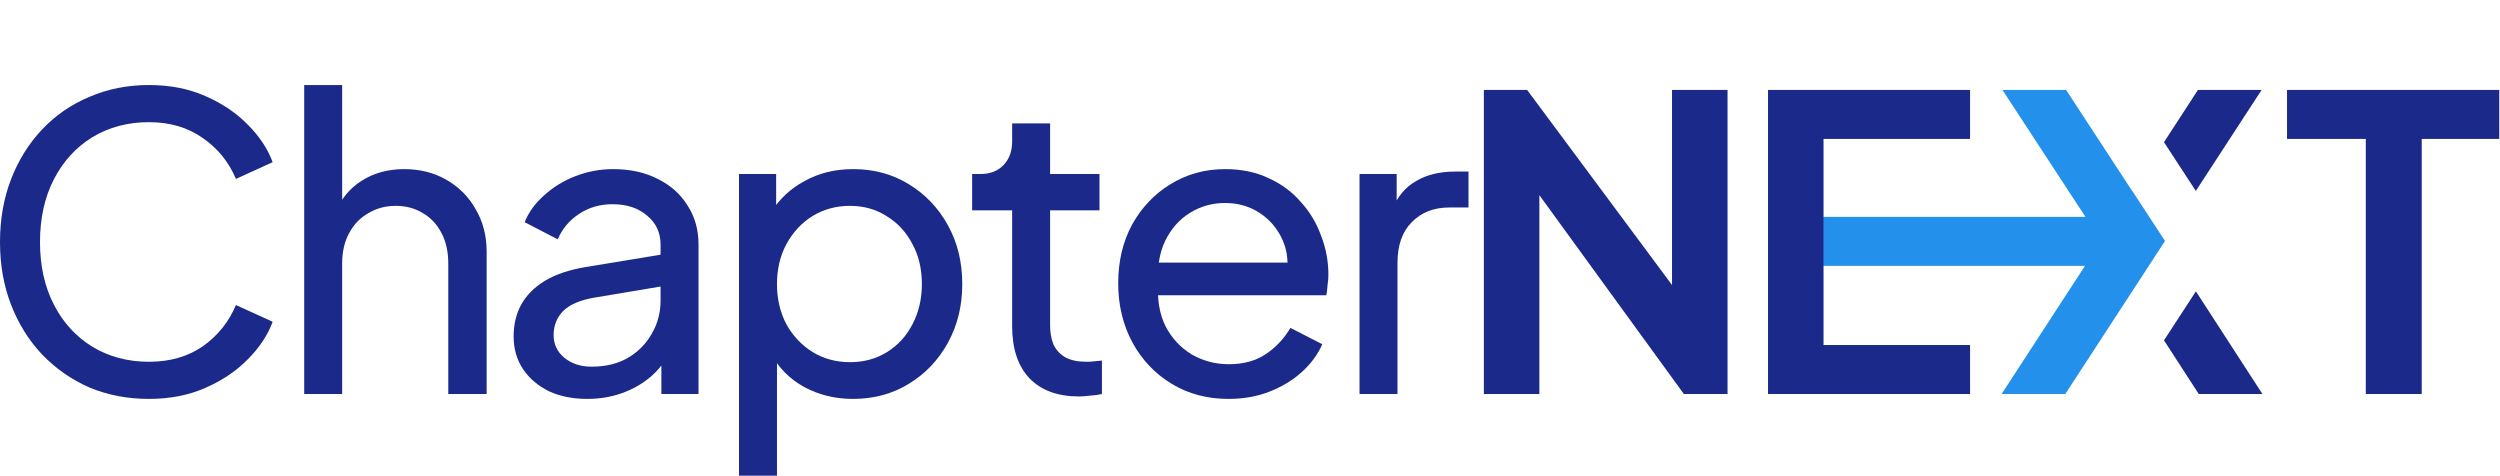
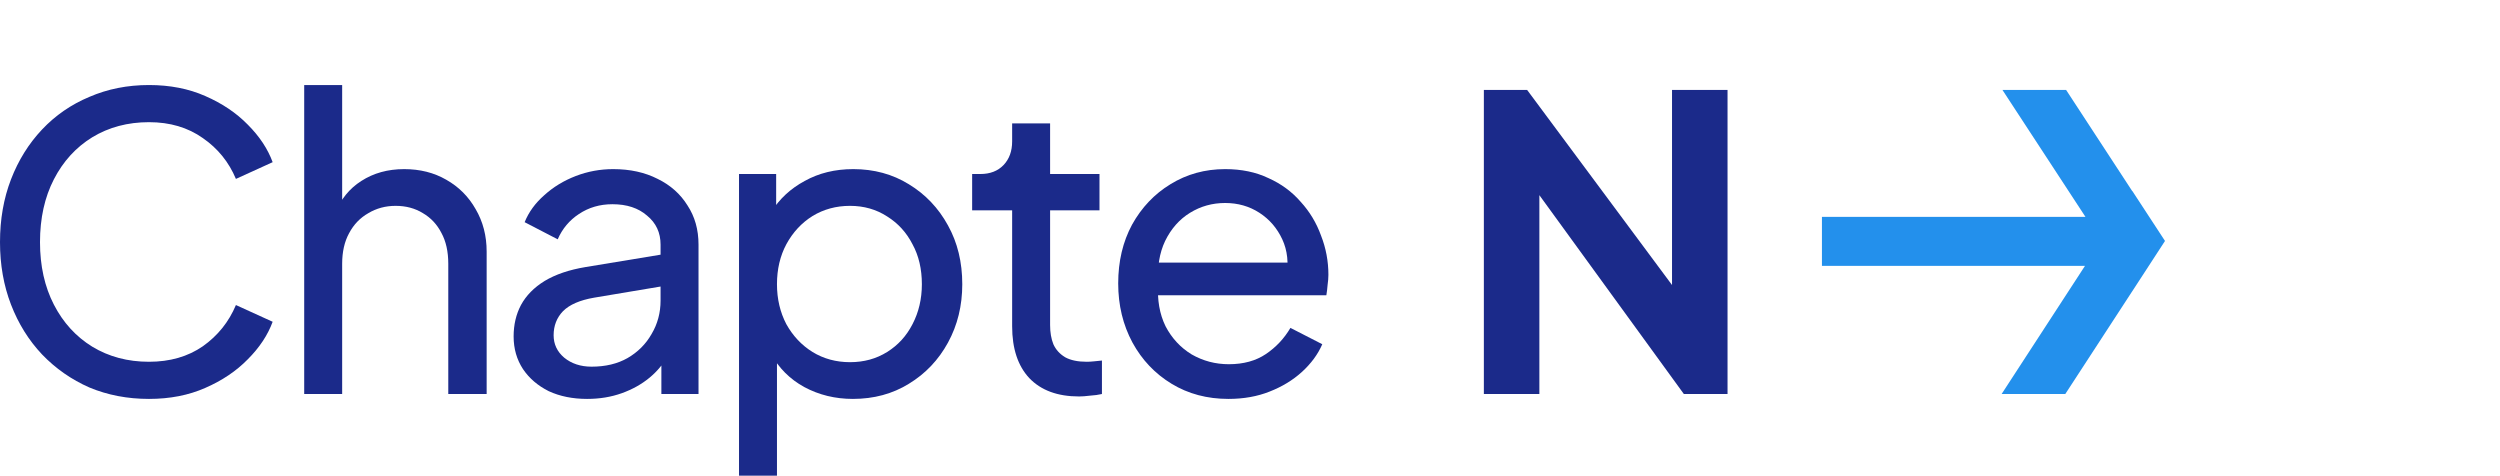
<svg xmlns="http://www.w3.org/2000/svg" fill="none" height="28" viewBox="0 0 147 28" width="147">
  <path clip-rule="evenodd" d="M122.598 15.632L117.695 23.168H121.439L125.373 17.13L125.374 17.131L127.302 14.168L125.378 11.226L125.373 11.234L121.487 5.288H117.743L122.625 12.752H107.13V15.632H122.598Z" fill="#2390EC" fill-rule="evenodd" />
-   <path d="M139.109 23.168V8.168H134.477V5.288H146.957V8.168H142.397V23.168H139.109Z" fill="#1B2A8A" />
  <path d="M8.76 23.456C7.496 23.456 6.328 23.232 5.256 22.784C4.2 22.32 3.272 21.672 2.472 20.84C1.688 20.008 1.08 19.032 0.648 17.912C0.216 16.792 0 15.568 0 14.24C0 12.896 0.216 11.664 0.648 10.544C1.08 9.424 1.688 8.448 2.472 7.616C3.256 6.784 4.184 6.144 5.256 5.696C6.328 5.232 7.496 5 8.76 5C9.992 5 11.096 5.216 12.072 5.648C13.064 6.08 13.896 6.64 14.568 7.328C15.256 8.016 15.744 8.752 16.032 9.536L13.872 10.52C13.456 9.528 12.808 8.728 11.928 8.12C11.048 7.496 9.992 7.184 8.76 7.184C7.512 7.184 6.4 7.48 5.424 8.072C4.464 8.664 3.712 9.488 3.168 10.544C2.624 11.6 2.352 12.832 2.352 14.24C2.352 15.632 2.624 16.856 3.168 17.912C3.712 18.968 4.464 19.792 5.424 20.384C6.4 20.976 7.512 21.272 8.76 21.272C9.992 21.272 11.048 20.968 11.928 20.36C12.808 19.736 13.456 18.928 13.872 17.936L16.032 18.92C15.744 19.704 15.256 20.44 14.568 21.128C13.896 21.816 13.064 22.376 12.072 22.808C11.096 23.24 9.992 23.456 8.76 23.456Z" fill="#1B2A8A" />
  <path d="M17.887 23.168V5H20.119V12.752L19.711 12.536C20.031 11.72 20.543 11.088 21.247 10.64C21.967 10.176 22.807 9.944 23.767 9.944C24.695 9.944 25.519 10.152 26.239 10.568C26.975 10.984 27.551 11.56 27.967 12.296C28.399 13.032 28.615 13.864 28.615 14.792V23.168H26.359V15.512C26.359 14.792 26.223 14.184 25.951 13.688C25.695 13.192 25.335 12.808 24.871 12.536C24.407 12.248 23.871 12.104 23.263 12.104C22.671 12.104 22.135 12.248 21.655 12.536C21.175 12.808 20.799 13.2 20.527 13.712C20.255 14.208 20.119 14.808 20.119 15.512V23.168H17.887Z" fill="#1B2A8A" />
  <path d="M34.521 23.456C33.673 23.456 32.921 23.304 32.265 23C31.625 22.68 31.121 22.248 30.753 21.704C30.385 21.144 30.201 20.504 30.201 19.784C30.201 19.096 30.345 18.48 30.633 17.936C30.937 17.376 31.401 16.904 32.025 16.52C32.665 16.136 33.465 15.864 34.425 15.704L39.225 14.912V16.784L34.929 17.504C34.097 17.648 33.489 17.912 33.105 18.296C32.737 18.68 32.553 19.152 32.553 19.712C32.553 20.24 32.761 20.68 33.177 21.032C33.609 21.384 34.145 21.56 34.785 21.56C35.601 21.56 36.305 21.392 36.897 21.056C37.505 20.704 37.977 20.232 38.313 19.64C38.665 19.048 38.841 18.392 38.841 17.672V14.384C38.841 13.68 38.577 13.112 38.049 12.68C37.537 12.232 36.857 12.008 36.009 12.008C35.273 12.008 34.617 12.2 34.041 12.584C33.481 12.952 33.065 13.448 32.793 14.072L30.849 13.064C31.089 12.472 31.473 11.944 32.001 11.48C32.529 11 33.145 10.624 33.849 10.352C34.553 10.08 35.289 9.944 36.057 9.944C37.049 9.944 37.921 10.136 38.673 10.52C39.425 10.888 40.009 11.408 40.425 12.08C40.857 12.736 41.073 13.504 41.073 14.384V23.168H38.889V20.72L39.297 20.864C39.025 21.376 38.657 21.824 38.193 22.208C37.729 22.592 37.185 22.896 36.561 23.12C35.937 23.344 35.257 23.456 34.521 23.456Z" fill="#1B2A8A" />
  <path d="M43.454 27.968V10.232H45.638V13.016L45.35 12.464C45.83 11.696 46.486 11.088 47.318 10.64C48.15 10.176 49.102 9.944 50.174 9.944C51.39 9.944 52.478 10.24 53.438 10.832C54.414 11.424 55.182 12.232 55.742 13.256C56.302 14.264 56.582 15.416 56.582 16.712C56.582 17.976 56.302 19.12 55.742 20.144C55.182 21.168 54.414 21.976 53.438 22.568C52.478 23.16 51.382 23.456 50.15 23.456C49.11 23.456 48.158 23.224 47.294 22.76C46.446 22.296 45.79 21.64 45.326 20.792L45.686 20.408V27.968H43.454ZM49.982 21.296C50.798 21.296 51.526 21.096 52.166 20.696C52.806 20.296 53.302 19.752 53.654 19.064C54.022 18.36 54.206 17.576 54.206 16.712C54.206 15.816 54.022 15.032 53.654 14.36C53.302 13.672 52.806 13.128 52.166 12.728C51.526 12.312 50.798 12.104 49.982 12.104C49.166 12.104 48.43 12.304 47.774 12.704C47.134 13.104 46.622 13.656 46.238 14.36C45.87 15.048 45.686 15.832 45.686 16.712C45.686 17.576 45.87 18.36 46.238 19.064C46.622 19.752 47.134 20.296 47.774 20.696C48.43 21.096 49.166 21.296 49.982 21.296Z" fill="#1B2A8A" />
  <path d="M63.45 23.312C62.186 23.312 61.21 22.952 60.522 22.232C59.85 21.512 59.514 20.496 59.514 19.184V12.368H57.162V10.232H57.642C58.218 10.232 58.674 10.056 59.01 9.704C59.346 9.352 59.514 8.888 59.514 8.312V7.256H61.746V10.232H64.65V12.368H61.746V19.112C61.746 19.544 61.81 19.92 61.938 20.24C62.082 20.56 62.314 20.816 62.634 21.008C62.954 21.184 63.378 21.272 63.906 21.272C64.018 21.272 64.154 21.264 64.314 21.248C64.49 21.232 64.65 21.216 64.794 21.2V23.168C64.586 23.216 64.354 23.248 64.098 23.264C63.842 23.296 63.626 23.312 63.45 23.312Z" fill="#1B2A8A" />
  <path d="M72.23 23.456C70.982 23.456 69.87 23.16 68.894 22.568C67.918 21.976 67.15 21.168 66.59 20.144C66.03 19.104 65.75 17.944 65.75 16.664C65.75 15.368 66.022 14.216 66.566 13.208C67.126 12.2 67.878 11.408 68.822 10.832C69.782 10.24 70.854 9.944 72.038 9.944C72.998 9.944 73.846 10.12 74.582 10.472C75.334 10.808 75.966 11.272 76.478 11.864C77.006 12.44 77.406 13.104 77.678 13.856C77.966 14.592 78.11 15.36 78.11 16.16C78.11 16.336 78.094 16.536 78.062 16.76C78.046 16.968 78.022 17.168 77.99 17.36H67.382V15.44H76.694L75.638 16.304C75.782 15.472 75.702 14.728 75.398 14.072C75.094 13.416 74.646 12.896 74.054 12.512C73.462 12.128 72.79 11.936 72.038 11.936C71.286 11.936 70.598 12.128 69.974 12.512C69.35 12.896 68.862 13.448 68.51 14.168C68.174 14.872 68.038 15.712 68.102 16.688C68.038 17.632 68.182 18.464 68.534 19.184C68.902 19.888 69.414 20.44 70.07 20.84C70.742 21.224 71.47 21.416 72.254 21.416C73.118 21.416 73.846 21.216 74.438 20.816C75.03 20.416 75.51 19.904 75.878 19.28L77.75 20.24C77.494 20.832 77.094 21.376 76.55 21.872C76.022 22.352 75.39 22.736 74.654 23.024C73.934 23.312 73.126 23.456 72.23 23.456Z" fill="#1B2A8A" />
-   <path d="M79.94 23.168V10.232H82.124V12.608L81.884 12.272C82.188 11.536 82.652 10.992 83.276 10.64C83.9 10.272 84.66 10.088 85.556 10.088H86.348V12.2H85.22C84.308 12.2 83.572 12.488 83.012 13.064C82.452 13.624 82.172 14.424 82.172 15.464V23.168H79.94Z" fill="#1B2A8A" />
  <path d="M87.251 23.168V5.288H89.795L99.635 18.536L98.315 18.8V5.288H101.579V23.168H99.011L89.315 9.824L90.515 9.56V23.168H87.251Z" fill="#1B2A8A" />
-   <path d="M103.96 23.168V5.288H115.84V8.168H107.224V12.752H107.22V15.632H107.224V20.288H115.84V23.168H103.96Z" fill="#1B2A8A" />
-   <path clip-rule="evenodd" d="M127.242 20.012L129.287 23.168H133.031L129.119 17.131L127.242 20.012ZM129.115 11.227L132.983 5.288H129.239L127.242 8.36L129.115 11.227Z" fill="#1B2A8A" fill-rule="evenodd" />
</svg>